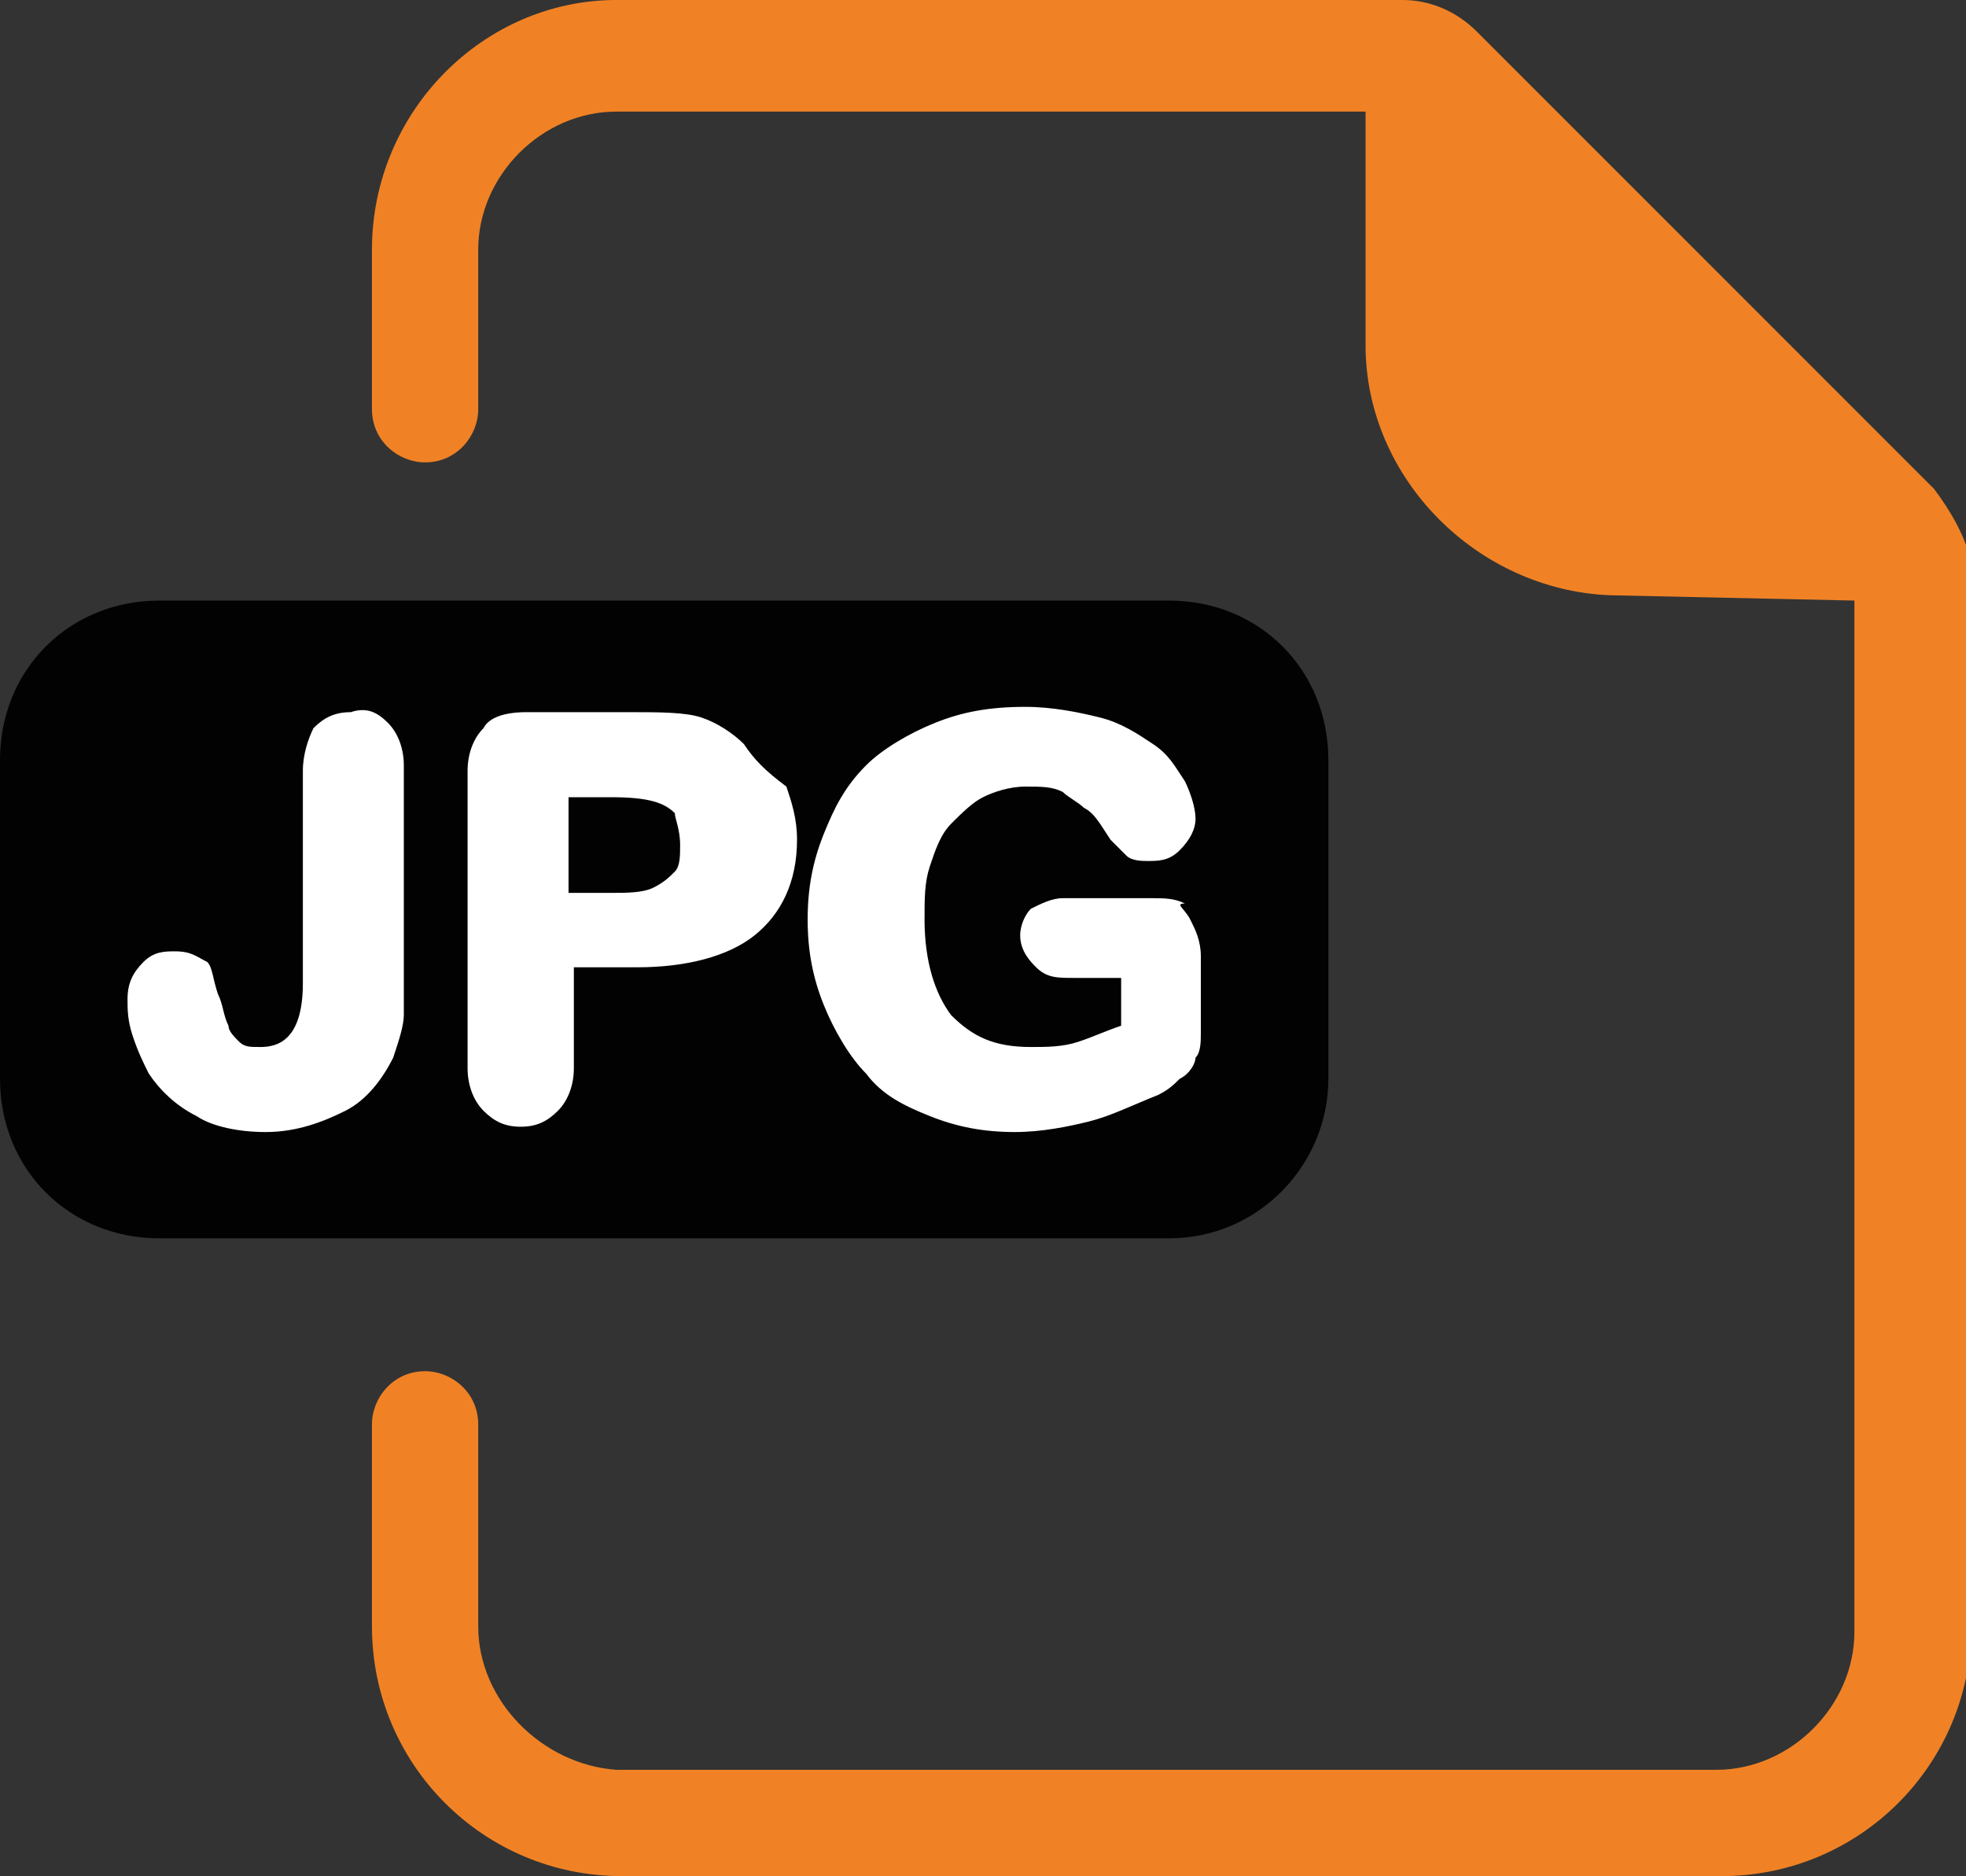
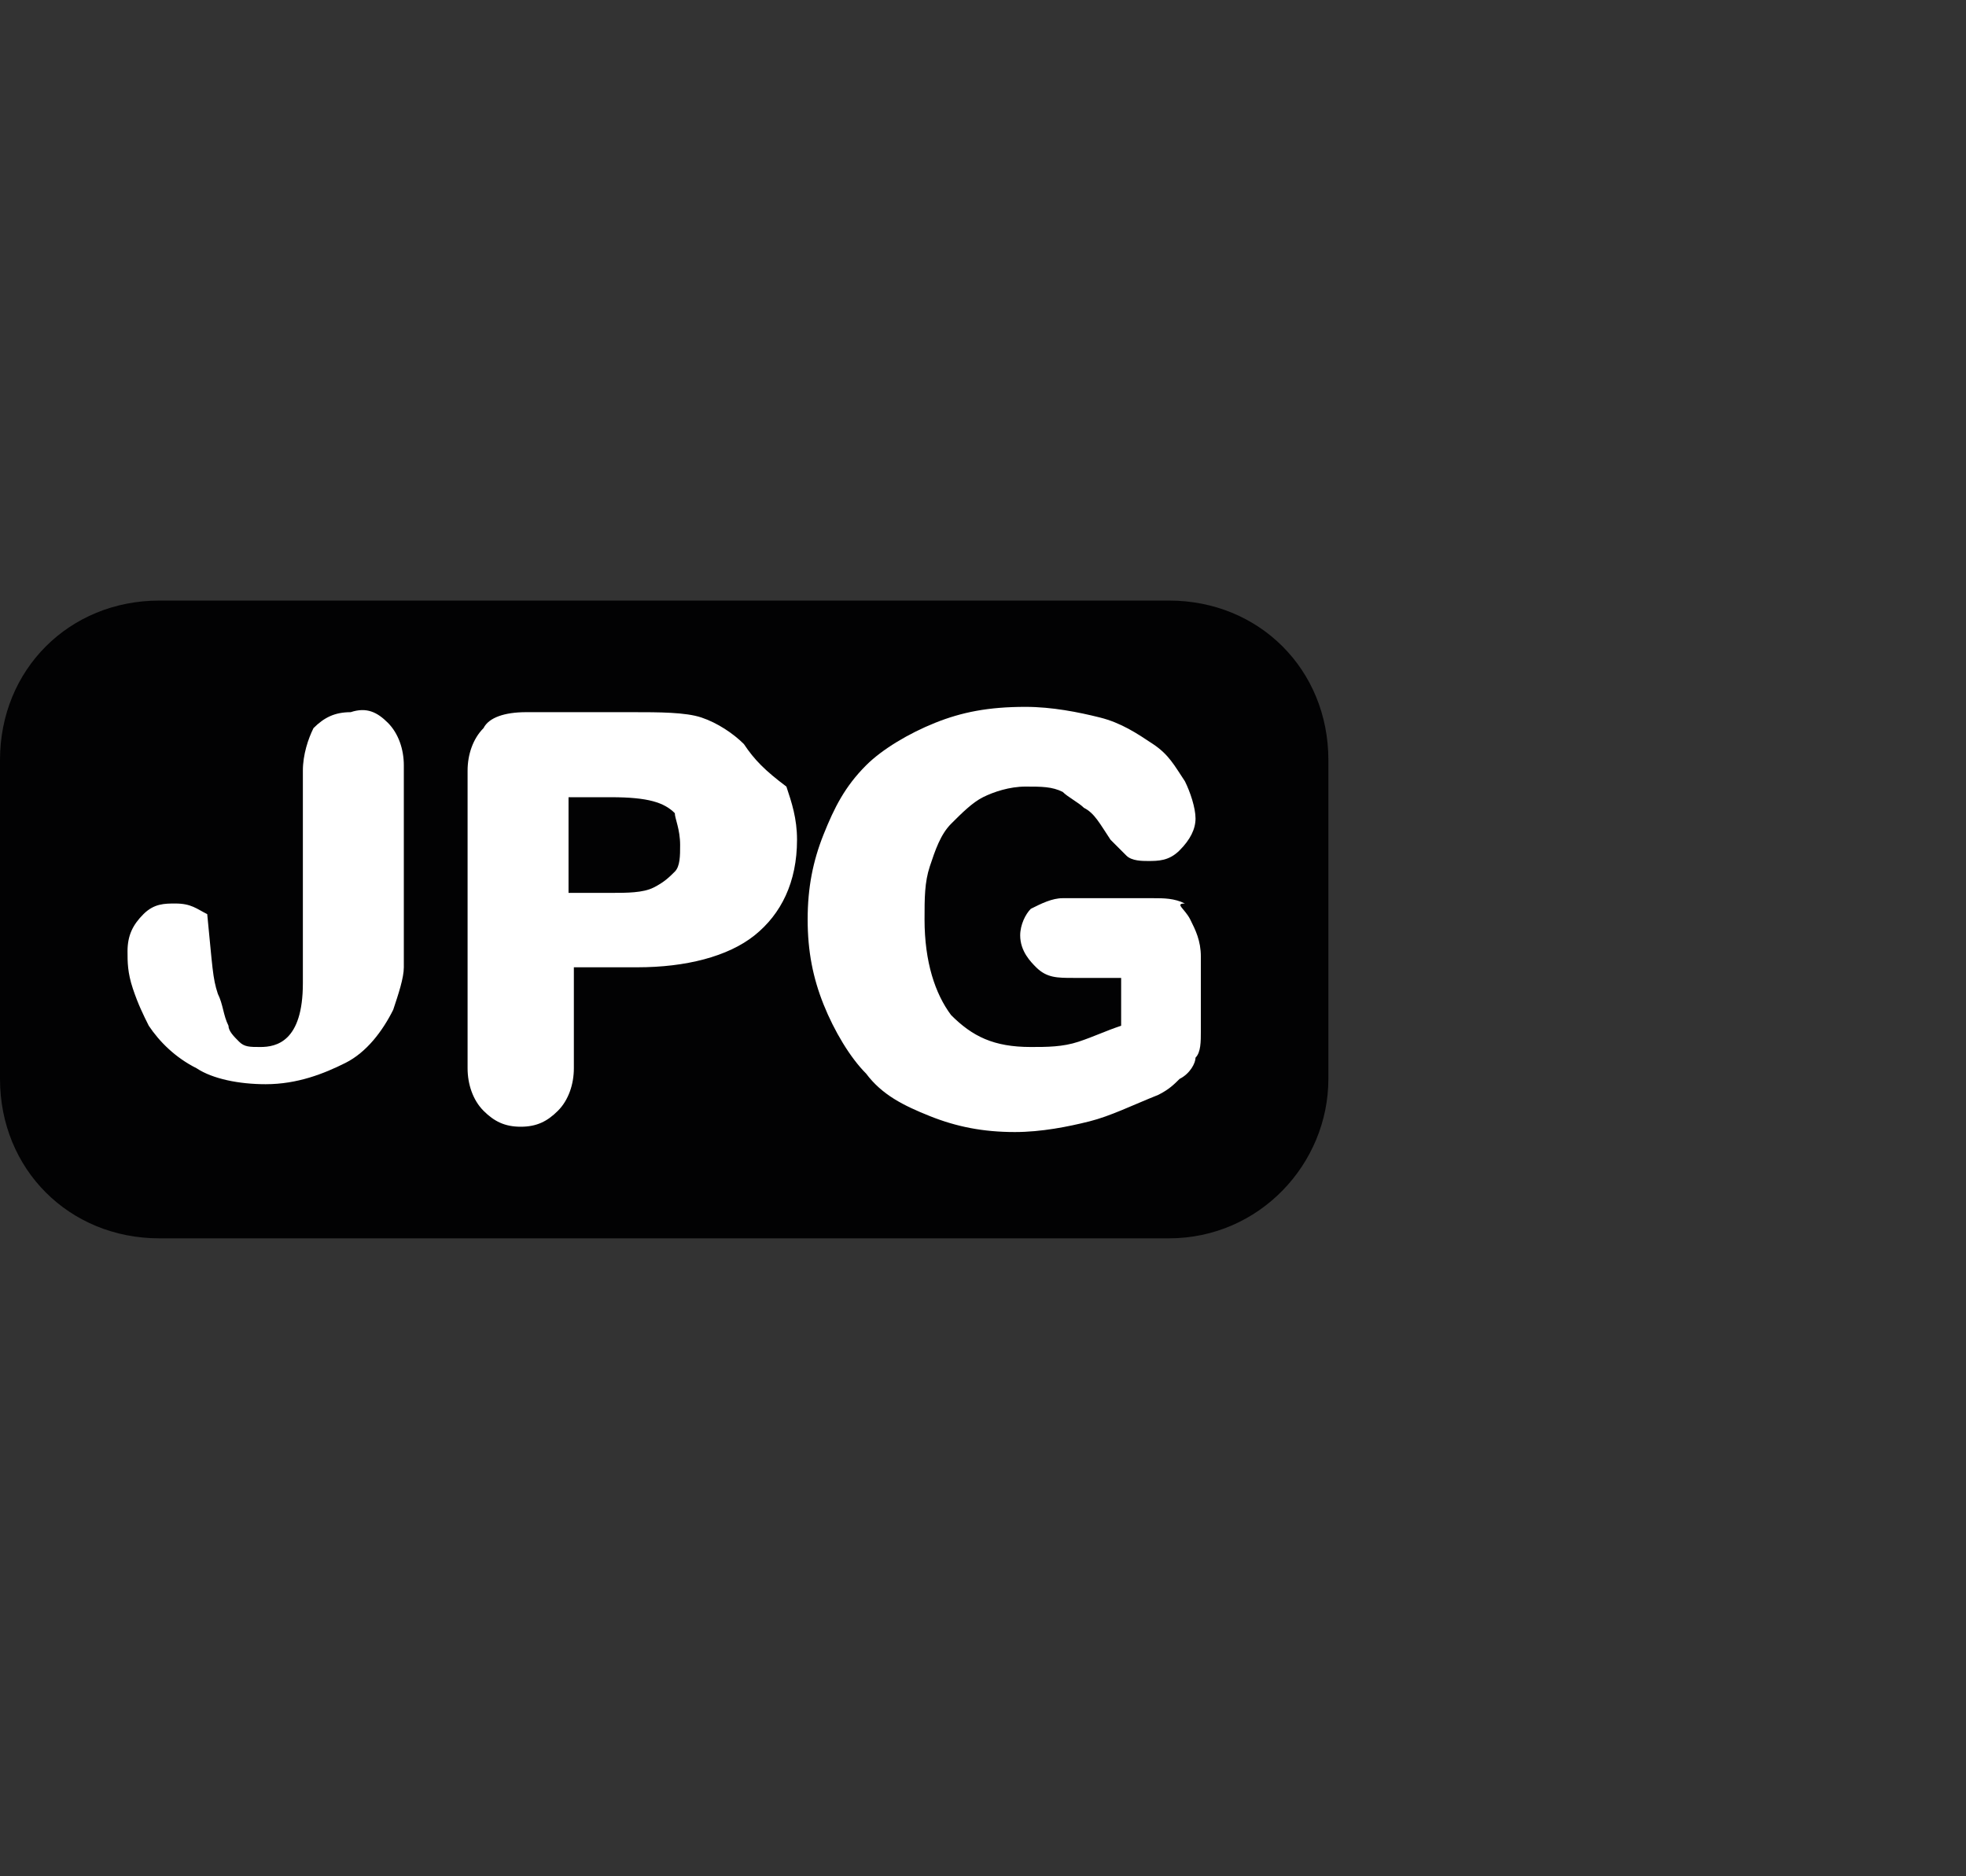
<svg xmlns="http://www.w3.org/2000/svg" version="1.1" id="Laag_1" x="0px" y="0px" viewBox="0 0 37 35.3" style="enable-background:new 0 0 37 35.3;" xml:space="preserve">
  <rect x="0" y="0" width="37" height="35.3" fill="#333333" stroke="none" />
  <style type="text/css">
	.st0{fill:#F08225;}
	.st1{fill:#020203;}
	.st2{fill:#FFFFFF;}
</style>
-   <path class="st0" d="M36.4,9.2l-8.6-8.6C27.4,0.2,26.9,0,26.4,0H11.6C9.1,0,7,2.1,7,4.7v3c0,0.6,0.5,1,1,1c0.6,0,1-0.5,1-1v-3  c0-1.4,1.2-2.6,2.6-2.6h14.1v4.4c0,2.5,2.1,4.6,4.6,4.7l4.6,0.1v19.4c0,1.4-1.2,2.6-2.6,2.6H11.6C10.2,33.2,9,32,9,30.6v-3.8  c0-0.6-0.5-1-1-1c-0.6,0-1,0.5-1,1v3.8c0,2.6,2.1,4.7,4.7,4.7h20.7c2.6,0,4.7-2.1,4.7-4.7v-20C37,10.1,36.7,9.6,36.4,9.2z" />
  <path class="st1" d="M22,23.3H3c-1.7,0-3-1.3-3-3v-6c0-1.7,1.3-3,3-3h19c1.7,0,3,1.3,3,3v6C25,21.9,23.7,23.3,22,23.3z" />
-   <path class="st2" d="M7.3,13.6c0.2,0.2,0.3,0.5,0.3,0.8v3.8c0,0.3,0,0.6,0,0.9c0,0.2-0.1,0.5-0.2,0.8c-0.2,0.4-0.5,0.8-0.9,1  c-0.4,0.2-0.9,0.4-1.5,0.4c-0.5,0-1-0.1-1.3-0.3c-0.4-0.2-0.7-0.5-0.9-0.8c-0.1-0.2-0.2-0.4-0.3-0.7c-0.1-0.3-0.1-0.5-0.1-0.7  c0-0.3,0.1-0.5,0.3-0.7c0.2-0.2,0.4-0.2,0.6-0.2c0.3,0,0.4,0.1,0.6,0.2C4,18.2,4,18.4,4.1,18.7c0.1,0.2,0.1,0.4,0.2,0.6  c0,0.1,0.1,0.2,0.2,0.3c0.1,0.1,0.2,0.1,0.4,0.1c0.3,0,0.8-0.1,0.8-1.2v-4c0-0.3,0.1-0.6,0.2-0.8c0.2-0.2,0.4-0.3,0.7-0.3  C6.9,13.3,7.1,13.4,7.3,13.6z M14,14c-0.2-0.2-0.5-0.4-0.8-0.5c-0.3-0.1-0.8-0.1-1.3-0.1H9.9c-0.4,0-0.7,0.1-0.8,0.3  c-0.2,0.2-0.3,0.5-0.3,0.8v5.6c0,0.3,0.1,0.6,0.3,0.8c0.2,0.2,0.4,0.3,0.7,0.3c0.3,0,0.5-0.1,0.7-0.3c0.2-0.2,0.3-0.5,0.3-0.8v-1.9  h1.2c0.9,0,1.7-0.2,2.2-0.6c0.5-0.4,0.8-1,0.8-1.8c0-0.4-0.1-0.7-0.2-1C14.4,14.5,14.2,14.3,14,14z M12.8,15.9c0,0.2,0,0.4-0.1,0.5  c-0.1,0.1-0.2,0.2-0.4,0.3c-0.2,0.1-0.5,0.1-0.8,0.1h-0.8v-1.8h0.8c0.7,0,1,0.1,1.2,0.3C12.7,15.4,12.8,15.6,12.8,15.9z M22.4,17.3  c0.1,0.2,0.2,0.4,0.2,0.7v1.4c0,0.2,0,0.4-0.1,0.5c0,0.1-0.1,0.3-0.3,0.4c-0.1,0.1-0.2,0.2-0.4,0.3c-0.5,0.2-0.9,0.4-1.3,0.5  c-0.4,0.1-0.9,0.2-1.4,0.2c-0.6,0-1.1-0.1-1.6-0.3c-0.5-0.2-0.9-0.4-1.2-0.8c-0.3-0.3-0.6-0.8-0.8-1.3c-0.2-0.5-0.3-1-0.3-1.6  c0-0.6,0.1-1.1,0.3-1.6c0.2-0.5,0.4-0.9,0.8-1.3c0.3-0.3,0.8-0.6,1.3-0.8c0.5-0.2,1-0.3,1.7-0.3c0.5,0,1,0.1,1.4,0.2  c0.4,0.1,0.7,0.3,1,0.5c0.3,0.2,0.4,0.4,0.6,0.7c0.1,0.2,0.2,0.5,0.2,0.7c0,0.2-0.1,0.4-0.3,0.6c-0.2,0.2-0.4,0.2-0.6,0.2  c-0.1,0-0.3,0-0.4-0.1c-0.1-0.1-0.2-0.2-0.3-0.3c-0.2-0.3-0.3-0.5-0.5-0.6c-0.1-0.1-0.3-0.2-0.4-0.3c-0.2-0.1-0.4-0.1-0.7-0.1  c-0.3,0-0.6,0.1-0.8,0.2c-0.2,0.1-0.4,0.3-0.6,0.5c-0.2,0.2-0.3,0.5-0.4,0.8c-0.1,0.3-0.1,0.6-0.1,1c0,0.8,0.2,1.4,0.5,1.8  c0.4,0.4,0.8,0.6,1.5,0.6c0.3,0,0.6,0,0.9-0.1c0.3-0.1,0.5-0.2,0.8-0.3v-0.9h-0.9c-0.3,0-0.5,0-0.7-0.2c-0.1-0.1-0.3-0.3-0.3-0.6  c0-0.2,0.1-0.4,0.2-0.5c0.2-0.1,0.4-0.2,0.6-0.2h1.7c0.2,0,0.4,0,0.6,0.1C22.1,17,22.3,17.1,22.4,17.3z" />
+   <path class="st2" d="M7.3,13.6c0.2,0.2,0.3,0.5,0.3,0.8v3.8c0,0.2-0.1,0.5-0.2,0.8c-0.2,0.4-0.5,0.8-0.9,1  c-0.4,0.2-0.9,0.4-1.5,0.4c-0.5,0-1-0.1-1.3-0.3c-0.4-0.2-0.7-0.5-0.9-0.8c-0.1-0.2-0.2-0.4-0.3-0.7c-0.1-0.3-0.1-0.5-0.1-0.7  c0-0.3,0.1-0.5,0.3-0.7c0.2-0.2,0.4-0.2,0.6-0.2c0.3,0,0.4,0.1,0.6,0.2C4,18.2,4,18.4,4.1,18.7c0.1,0.2,0.1,0.4,0.2,0.6  c0,0.1,0.1,0.2,0.2,0.3c0.1,0.1,0.2,0.1,0.4,0.1c0.3,0,0.8-0.1,0.8-1.2v-4c0-0.3,0.1-0.6,0.2-0.8c0.2-0.2,0.4-0.3,0.7-0.3  C6.9,13.3,7.1,13.4,7.3,13.6z M14,14c-0.2-0.2-0.5-0.4-0.8-0.5c-0.3-0.1-0.8-0.1-1.3-0.1H9.9c-0.4,0-0.7,0.1-0.8,0.3  c-0.2,0.2-0.3,0.5-0.3,0.8v5.6c0,0.3,0.1,0.6,0.3,0.8c0.2,0.2,0.4,0.3,0.7,0.3c0.3,0,0.5-0.1,0.7-0.3c0.2-0.2,0.3-0.5,0.3-0.8v-1.9  h1.2c0.9,0,1.7-0.2,2.2-0.6c0.5-0.4,0.8-1,0.8-1.8c0-0.4-0.1-0.7-0.2-1C14.4,14.5,14.2,14.3,14,14z M12.8,15.9c0,0.2,0,0.4-0.1,0.5  c-0.1,0.1-0.2,0.2-0.4,0.3c-0.2,0.1-0.5,0.1-0.8,0.1h-0.8v-1.8h0.8c0.7,0,1,0.1,1.2,0.3C12.7,15.4,12.8,15.6,12.8,15.9z M22.4,17.3  c0.1,0.2,0.2,0.4,0.2,0.7v1.4c0,0.2,0,0.4-0.1,0.5c0,0.1-0.1,0.3-0.3,0.4c-0.1,0.1-0.2,0.2-0.4,0.3c-0.5,0.2-0.9,0.4-1.3,0.5  c-0.4,0.1-0.9,0.2-1.4,0.2c-0.6,0-1.1-0.1-1.6-0.3c-0.5-0.2-0.9-0.4-1.2-0.8c-0.3-0.3-0.6-0.8-0.8-1.3c-0.2-0.5-0.3-1-0.3-1.6  c0-0.6,0.1-1.1,0.3-1.6c0.2-0.5,0.4-0.9,0.8-1.3c0.3-0.3,0.8-0.6,1.3-0.8c0.5-0.2,1-0.3,1.7-0.3c0.5,0,1,0.1,1.4,0.2  c0.4,0.1,0.7,0.3,1,0.5c0.3,0.2,0.4,0.4,0.6,0.7c0.1,0.2,0.2,0.5,0.2,0.7c0,0.2-0.1,0.4-0.3,0.6c-0.2,0.2-0.4,0.2-0.6,0.2  c-0.1,0-0.3,0-0.4-0.1c-0.1-0.1-0.2-0.2-0.3-0.3c-0.2-0.3-0.3-0.5-0.5-0.6c-0.1-0.1-0.3-0.2-0.4-0.3c-0.2-0.1-0.4-0.1-0.7-0.1  c-0.3,0-0.6,0.1-0.8,0.2c-0.2,0.1-0.4,0.3-0.6,0.5c-0.2,0.2-0.3,0.5-0.4,0.8c-0.1,0.3-0.1,0.6-0.1,1c0,0.8,0.2,1.4,0.5,1.8  c0.4,0.4,0.8,0.6,1.5,0.6c0.3,0,0.6,0,0.9-0.1c0.3-0.1,0.5-0.2,0.8-0.3v-0.9h-0.9c-0.3,0-0.5,0-0.7-0.2c-0.1-0.1-0.3-0.3-0.3-0.6  c0-0.2,0.1-0.4,0.2-0.5c0.2-0.1,0.4-0.2,0.6-0.2h1.7c0.2,0,0.4,0,0.6,0.1C22.1,17,22.3,17.1,22.4,17.3z" />
</svg>